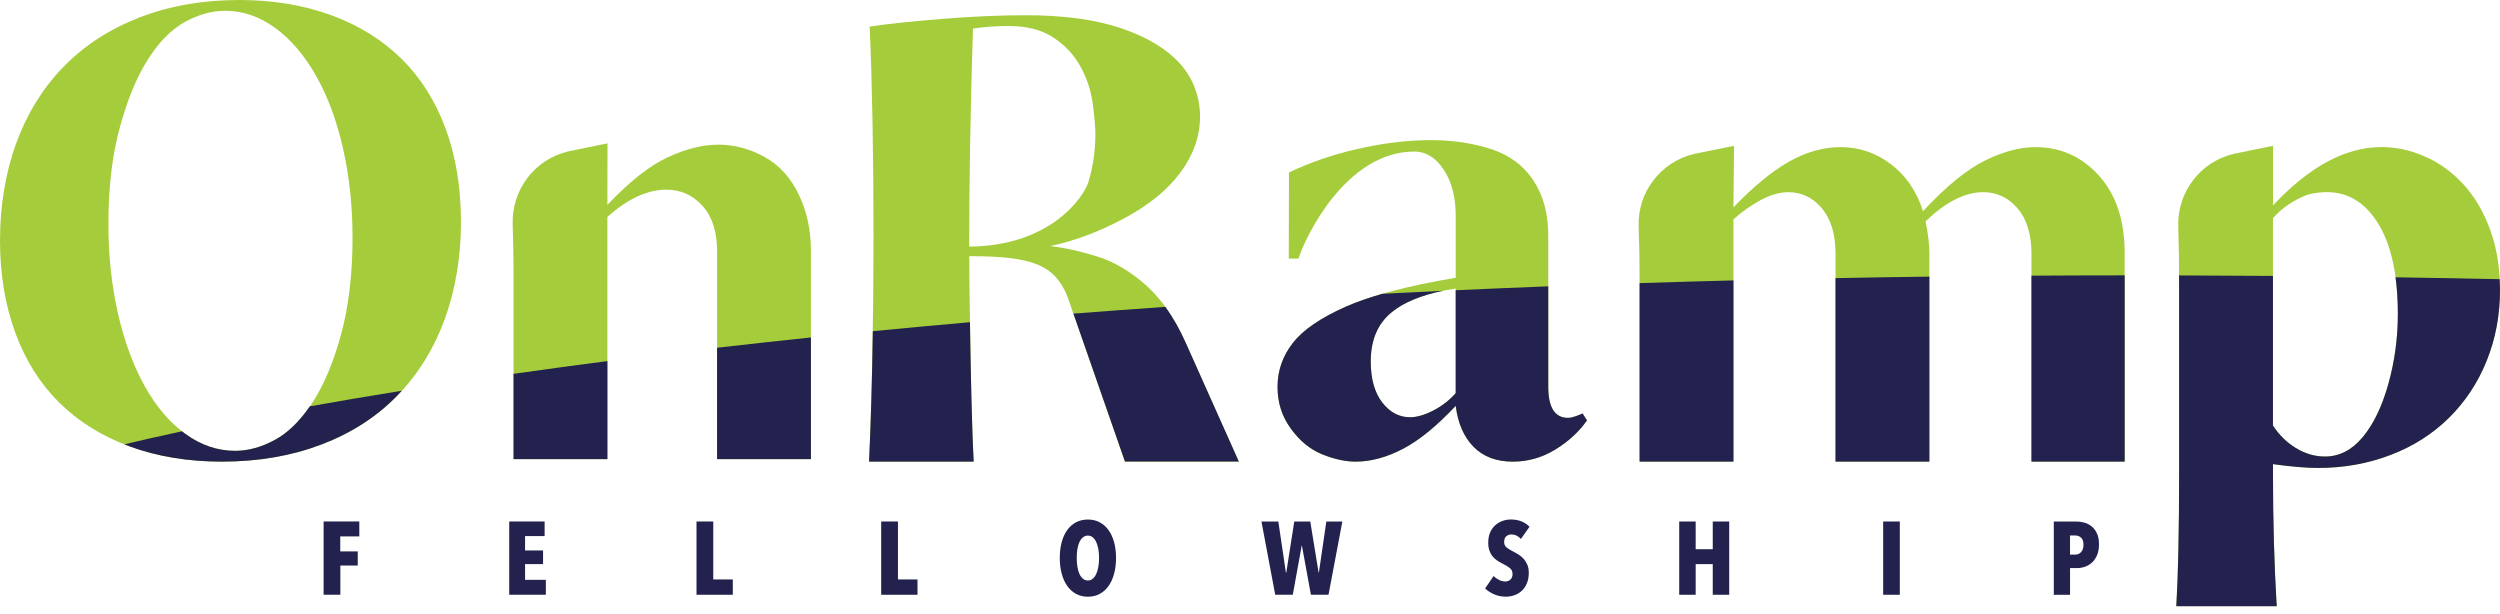
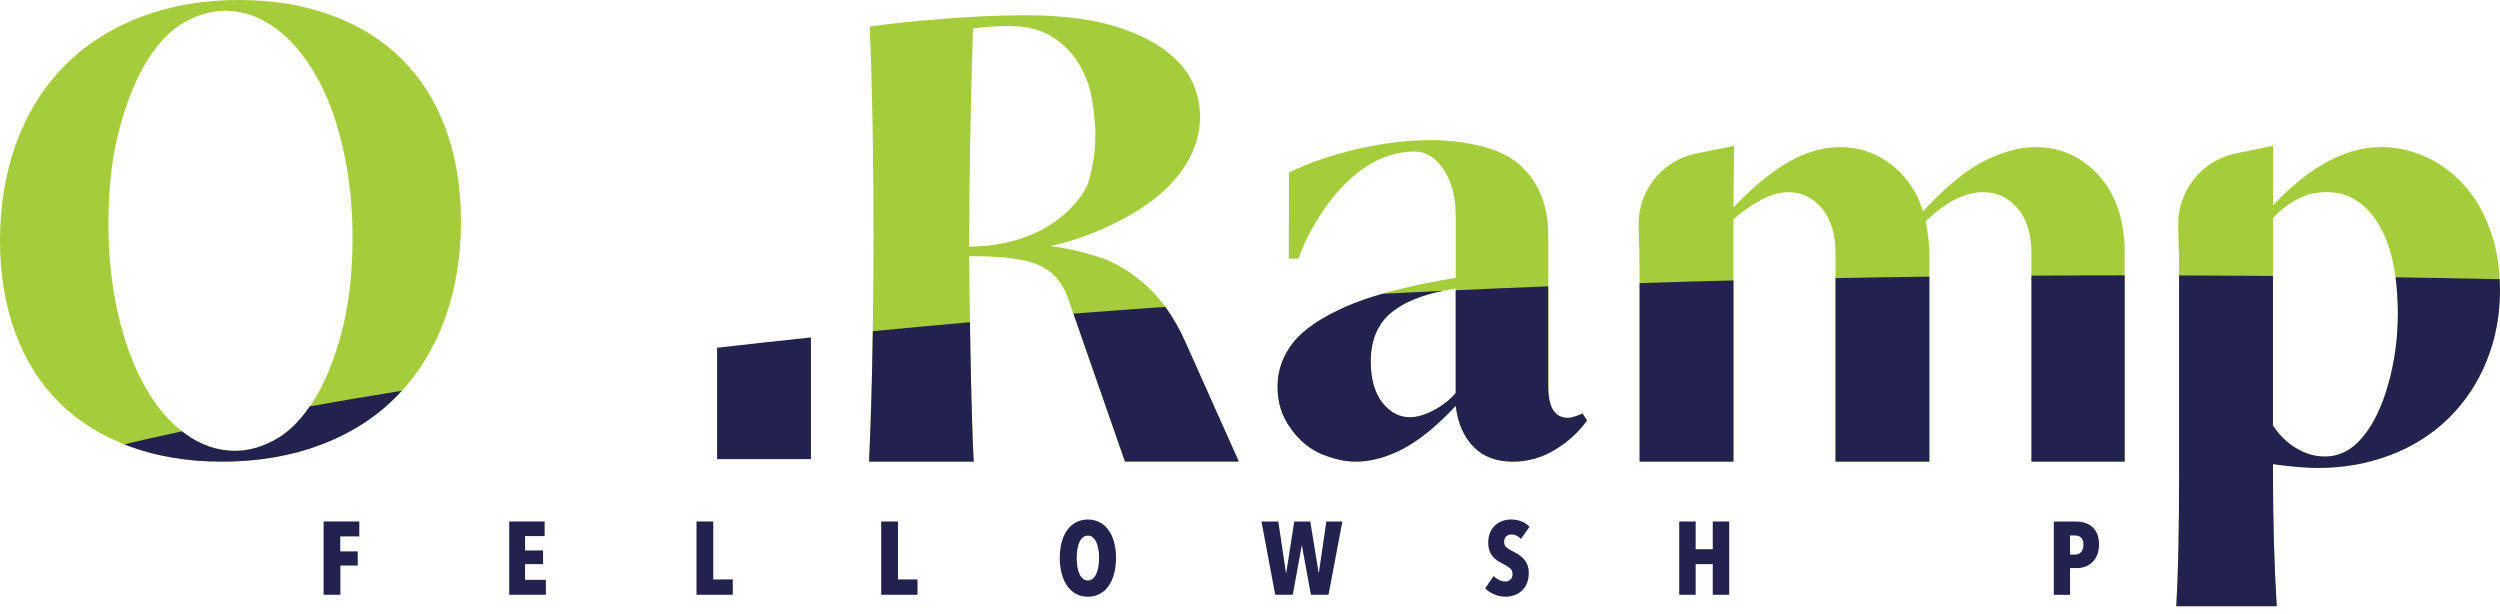
<svg xmlns="http://www.w3.org/2000/svg" width="220" height="54" viewBox="0 0 220 54" fill="none">
  <path d="M29.942 47.203V48.523H31.482V49.77H29.952V52.337H28.477V45.89H31.619V47.201H29.944L29.942 47.203Z" fill="#23224E" />
  <path d="M44.812 52.339V45.891H47.926V47.175H46.206V48.44H47.789V49.641H46.206V51.025H48.035V52.337H44.812V52.339Z" fill="#23224E" />
  <path d="M61.292 52.339V45.891H62.767V50.991H64.487V52.339H61.292Z" fill="#23224E" />
  <path d="M77.545 52.339V45.891H79.02V50.991H80.74V52.339H77.545Z" fill="#23224E" />
  <path d="M98.212 49.097C98.212 49.607 98.153 50.072 98.039 50.495C97.924 50.918 97.761 51.277 97.547 51.575C97.334 51.873 97.076 52.103 96.769 52.266C96.463 52.429 96.119 52.512 95.736 52.512C95.353 52.512 95.008 52.429 94.702 52.266C94.396 52.103 94.136 51.871 93.925 51.575C93.711 51.277 93.548 50.918 93.433 50.495C93.318 50.074 93.26 49.607 93.26 49.097C93.26 48.587 93.316 48.124 93.429 47.709C93.542 47.294 93.703 46.937 93.917 46.643C94.13 46.349 94.388 46.121 94.694 45.96C95.001 45.799 95.349 45.718 95.736 45.718C96.123 45.718 96.463 45.799 96.769 45.96C97.076 46.121 97.336 46.349 97.547 46.643C97.759 46.937 97.924 47.292 98.039 47.709C98.153 48.124 98.212 48.587 98.212 49.097ZM96.719 49.097C96.719 48.819 96.697 48.559 96.655 48.319C96.612 48.08 96.55 47.872 96.467 47.697C96.385 47.521 96.284 47.382 96.163 47.284C96.042 47.183 95.899 47.133 95.736 47.133C95.573 47.133 95.428 47.183 95.303 47.284C95.178 47.384 95.075 47.521 94.992 47.697C94.91 47.872 94.849 48.081 94.811 48.319C94.771 48.559 94.753 48.819 94.753 49.097C94.753 49.375 94.773 49.637 94.811 49.881C94.851 50.124 94.912 50.334 94.992 50.509C95.073 50.685 95.178 50.826 95.303 50.928C95.428 51.031 95.571 51.084 95.736 51.084C95.901 51.084 96.042 51.031 96.163 50.928C96.284 50.826 96.387 50.687 96.467 50.509C96.55 50.334 96.61 50.124 96.655 49.881C96.697 49.639 96.719 49.377 96.719 49.097Z" fill="#23224E" />
  <path d="M116.907 52.339H115.36L114.568 48.013H114.55L113.766 52.339H112.219L111.008 45.892H112.493L113.158 50.38H113.194L113.895 45.892H115.305L116.035 50.38H116.063L116.718 45.892H118.128L116.909 52.339H116.907Z" fill="#23224E" />
  <path d="M133.84 47.431C133.732 47.304 133.603 47.205 133.458 47.135C133.313 47.064 133.159 47.03 133.002 47.03C132.845 47.03 132.692 47.082 132.561 47.185C132.43 47.288 132.366 47.459 132.366 47.695C132.366 47.896 132.432 48.051 132.565 48.164C132.698 48.277 132.896 48.4 133.157 48.533C133.305 48.605 133.46 48.692 133.621 48.793C133.782 48.893 133.931 49.016 134.066 49.161C134.201 49.308 134.312 49.482 134.401 49.685C134.489 49.889 134.533 50.13 134.533 50.41C134.533 50.757 134.479 51.063 134.368 51.327C134.257 51.591 134.11 51.811 133.923 51.984C133.738 52.157 133.522 52.288 133.278 52.375C133.035 52.463 132.783 52.508 132.521 52.508C132.132 52.508 131.779 52.435 131.461 52.29C131.143 52.145 130.887 51.974 130.691 51.781L131.439 50.687C131.578 50.834 131.739 50.948 131.92 51.037C132.102 51.126 132.287 51.17 132.476 51.17C132.652 51.17 132.801 51.112 132.922 50.997C133.043 50.882 133.103 50.721 133.103 50.513C133.103 50.306 133.031 50.132 132.885 50.008C132.738 49.883 132.527 49.752 132.249 49.611C132.074 49.526 131.906 49.431 131.753 49.328C131.598 49.226 131.461 49.101 131.344 48.956C131.225 48.809 131.133 48.639 131.066 48.446C131 48.253 130.965 48.021 130.965 47.755C130.965 47.396 131.024 47.088 131.143 46.83C131.262 46.572 131.417 46.361 131.608 46.198C131.8 46.035 132.011 45.912 132.245 45.833C132.478 45.754 132.714 45.714 132.95 45.714C133.302 45.714 133.619 45.77 133.897 45.885C134.177 46 134.411 46.157 134.598 46.355L133.842 47.425L133.84 47.431Z" fill="#23224E" />
  <path d="M150.722 52.339V49.643H149.219V52.339H147.771V45.892H149.219V48.331H150.722V45.892H152.171V52.339H150.722Z" fill="#23224E" />
-   <path d="M165.718 52.339V45.892H167.184V52.339H165.718Z" fill="#23224E" />
  <path d="M184.711 47.914C184.711 48.273 184.657 48.583 184.548 48.843C184.439 49.103 184.292 49.319 184.111 49.49C183.93 49.659 183.722 49.786 183.493 49.869C183.261 49.951 183.027 49.992 182.791 49.992H182.163V52.341H180.734V45.894H182.737C182.967 45.894 183.198 45.928 183.434 45.994C183.668 46.061 183.879 46.172 184.071 46.327C184.262 46.482 184.417 46.689 184.536 46.951C184.655 47.211 184.713 47.533 184.713 47.916L184.711 47.914ZM183.345 47.943C183.345 47.65 183.277 47.441 183.136 47.314C182.995 47.187 182.826 47.123 182.626 47.123H182.161V48.807H182.626C182.828 48.807 182.997 48.732 183.136 48.583C183.275 48.434 183.345 48.221 183.345 47.941V47.943Z" fill="#23224E" />
  <path d="M11.411 39.283C8.976 38.391 6.911 37.107 5.218 35.433C3.526 33.759 2.232 31.704 1.34 29.266C0.447 26.83 0 24.122 0 21.149C0 18.175 0.473 15.215 1.422 12.612C2.371 10.007 3.757 7.767 5.579 5.889C7.402 4.011 9.634 2.561 12.274 1.537C14.917 0.512 17.836 0 21.036 0C24.012 0 26.717 0.447 29.155 1.34C31.591 2.232 33.656 3.516 35.348 5.19C37.041 6.864 38.334 8.919 39.227 11.355C40.119 13.791 40.566 16.517 40.566 19.531C40.566 22.545 40.093 25.464 39.144 28.069C38.195 30.674 36.811 32.915 34.988 34.792C33.164 36.67 30.934 38.113 28.293 39.116C25.651 40.119 22.732 40.623 19.533 40.623C16.557 40.623 13.851 40.178 11.415 39.283H11.411ZM24.217 38.697C25.408 38.046 26.506 36.948 27.509 35.405C28.512 33.861 29.351 31.863 30.019 29.407C30.688 26.951 31.023 24.124 31.023 20.925C31.023 18.134 30.743 15.511 30.185 13.057C29.627 10.604 28.837 8.474 27.813 6.669C26.79 4.866 25.591 3.461 24.213 2.456C22.837 1.453 21.368 0.949 19.805 0.949C18.652 0.949 17.48 1.275 16.289 1.924C15.098 2.575 14.01 3.673 13.025 5.216C12.04 6.759 11.212 8.758 10.543 11.214C9.872 13.67 9.54 16.497 9.54 19.696C9.54 22.486 9.82 25.108 10.376 27.564C10.934 30.019 11.716 32.149 12.719 33.952C13.722 35.757 14.913 37.162 16.289 38.165C17.665 39.17 19.136 39.672 20.697 39.672C21.85 39.672 23.022 39.346 24.213 38.695L24.217 38.697Z" fill="#A5CD3B" />
  <path d="M93.94 26.115L98.995 40.619H109.014L104.376 30.245C103.409 28.051 102.237 26.339 100.861 25.112C99.485 23.885 98.052 23.038 96.563 22.573C95.075 22.108 93.698 21.801 92.435 21.652C94.555 21.205 96.713 20.397 98.906 19.225C101.101 18.052 102.767 16.696 103.901 15.151C105.035 13.607 105.603 11.98 105.603 10.269C105.603 8.559 105.027 6.939 103.873 5.637C102.72 4.336 101.008 3.294 98.739 2.512C96.471 1.731 93.644 1.34 90.259 1.34C87.989 1.34 85.488 1.451 82.754 1.674C80.02 1.898 77.947 2.12 76.533 2.343C76.757 7.477 76.867 13.652 76.867 20.869C76.867 28.085 76.737 35.004 76.477 40.621H85.684C85.424 35.896 85.293 24.471 85.293 22.543C90.846 22.543 92.814 23.3 93.942 26.113L93.94 26.115ZM85.625 2.512C86.631 2.363 87.672 2.289 88.75 2.289C90.35 2.289 91.662 2.623 92.683 3.292C93.707 3.963 94.506 4.817 95.083 5.859C95.659 6.9 96.021 8.017 96.171 9.207C96.32 10.398 96.394 11.236 96.394 11.718C96.394 13.243 96.191 14.675 95.78 16.015C95.371 17.355 92.431 21.65 85.289 21.701C85.289 16.122 85.4 9.429 85.623 2.51L85.625 2.512Z" fill="#A5CD3B" />
  <path d="M154.942 17.605C154.086 18.07 153.286 18.636 152.542 19.307V40.623H144.284V24.608C144.284 23.002 144.256 21.441 144.201 19.93C144.093 16.916 146.136 14.25 149.067 13.547L152.595 12.834L152.542 18.247C154.291 16.424 155.919 15.084 157.424 14.23C158.931 13.374 160.446 12.947 161.971 12.947C163.607 12.947 165.086 13.448 166.408 14.454C167.727 15.457 168.668 16.835 169.226 18.584C171.271 16.388 173.095 14.901 174.694 14.119C176.294 13.337 177.763 12.947 179.103 12.947C181.335 12.947 183.204 13.785 184.709 15.457C186.217 17.131 186.97 19.4 186.97 22.265V40.623H178.768V22.321C178.768 20.611 178.359 19.281 177.541 18.332C176.723 17.383 175.718 16.91 174.527 16.91C172.927 16.91 171.235 17.766 169.45 19.476C169.674 20.592 169.784 21.521 169.784 22.267V40.625H161.526V22.323C161.526 20.613 161.125 19.283 160.327 18.334C159.527 17.385 158.55 16.912 157.398 16.912C156.616 16.912 155.798 17.143 154.942 17.609V17.605Z" fill="#A5CD3B" />
-   <path d="M53.45 19.087V40.403H45.192V24.388C45.192 22.77 45.166 21.225 45.115 19.754C45.011 16.724 47.031 14.035 49.981 13.327L53.46 12.616L53.45 18.03C55.384 15.985 57.151 14.589 58.751 13.845C60.351 13.102 61.837 12.729 63.215 12.729C64.594 12.729 65.988 13.092 67.289 13.817C68.591 14.542 69.596 15.648 70.301 17.137C71.008 18.624 71.361 20.262 71.361 22.047V40.405H63.103V22.104C63.103 20.393 62.676 19.063 61.819 18.114C60.963 17.166 59.903 16.692 58.638 16.692C56.964 16.692 55.235 17.492 53.448 19.091L53.45 19.087Z" fill="#A5CD3B" />
  <path d="M139.262 36.382C139.113 36.457 138.909 36.539 138.647 36.632C138.388 36.725 138.164 36.771 137.979 36.771C136.826 36.771 136.248 35.858 136.248 34.037V20.701C136.248 18.806 135.811 17.196 134.936 15.874C134.062 14.555 132.817 13.632 131.199 13.112C129.581 12.59 127.822 12.33 125.926 12.33C123.918 12.33 121.798 12.582 119.566 13.084C117.334 13.585 115.289 14.285 113.429 15.177L113.411 22.755H114.267C114.819 20.982 118.383 13.336 124.478 13.336C125.481 13.336 126.337 13.866 127.045 14.927C127.752 15.987 128.104 17.355 128.104 19.029V24.441C123.902 25.148 120.682 25.994 118.452 26.979C116.22 27.967 114.658 29.034 113.766 30.189C112.873 31.341 112.426 32.625 112.426 34.039C112.426 35.453 112.817 36.644 113.598 37.722C114.38 38.8 115.301 39.553 116.361 39.982C117.42 40.41 118.397 40.623 119.29 40.623C120.63 40.623 122.014 40.252 123.446 39.507C124.879 38.764 126.432 37.498 128.106 35.713C128.292 37.238 128.814 38.437 129.668 39.312C130.524 40.186 131.676 40.623 133.127 40.623C134.467 40.623 135.712 40.27 136.866 39.563C138.019 38.856 138.95 38.002 139.657 36.997L139.266 36.382H139.262ZM128.102 34.597C127.544 35.23 126.883 35.741 126.122 36.132C125.36 36.523 124.681 36.719 124.085 36.719C123.118 36.719 122.3 36.281 121.629 35.407C120.96 34.533 120.626 33.334 120.626 31.809C120.626 29.911 121.248 28.46 122.495 27.457C123.742 26.451 125.61 25.765 128.102 25.392V34.599V34.597Z" fill="#A5CD3B" />
  <path d="M191.761 41.737C191.761 46.691 191.679 50.55 191.516 53.344H200.35C200.131 49.693 200.022 45.807 200.022 41.681V40.845C201.658 41.068 202.979 41.179 203.985 41.179C206.253 41.179 208.383 40.796 210.373 40.035C212.364 39.273 214.075 38.183 215.507 36.771C216.939 35.356 218.046 33.684 218.827 31.748C219.609 29.814 220 27.731 220 25.498C220 23.564 219.712 21.805 219.136 20.226C218.559 18.644 217.778 17.315 216.792 16.235C215.805 15.157 214.681 14.339 213.416 13.781C212.15 13.223 210.867 12.943 209.566 12.943C206.404 12.943 203.223 14.655 200.024 18.076V12.83L196.55 13.543C193.607 14.248 191.582 16.93 191.685 19.954C191.739 21.58 191.765 23.353 191.765 25.273V41.733L191.761 41.737ZM200.02 19.194C200.826 18.288 201.837 17.603 203.052 17.137C203.074 17.129 203.096 17.121 203.118 17.117C205.8 16.462 207.863 17.333 209.31 19.724C210.444 21.602 211.012 24.235 211.012 27.62C211.012 29.739 210.732 31.797 210.176 33.785C209.618 35.776 208.864 37.337 207.915 38.471C206.967 39.605 205.86 40.174 204.595 40.174C203.703 40.174 202.846 39.922 202.028 39.42C201.21 38.919 200.542 38.258 200.02 37.44V19.192V19.194Z" fill="#A5CD3B" />
  <path d="M27.267 35.758C26.328 37.114 25.312 38.097 24.214 38.697C23.024 39.348 21.853 39.674 20.699 39.674C19.137 39.674 17.666 39.173 16.29 38.167C16.198 38.099 16.107 38.024 16.014 37.954C13.788 38.431 12.106 38.822 10.945 39.102C11.098 39.163 11.249 39.227 11.407 39.283C13.842 40.176 16.55 40.623 19.524 40.623C22.723 40.623 25.643 40.122 28.284 39.116C30.925 38.111 33.158 36.67 34.979 34.793C35.108 34.66 35.229 34.523 35.352 34.386C32.4 34.861 29.709 35.321 27.261 35.758H27.267Z" fill="#23224E" />
  <path d="M63.103 30.6V40.404H71.362V29.695C68.507 29.994 65.755 30.296 63.103 30.602V30.6Z" fill="#23224E" />
-   <path d="M45.192 32.897V40.401H53.451V31.776C50.554 32.151 47.799 32.526 45.192 32.897Z" fill="#23224E" />
  <path d="M76.809 29.145C76.746 33.336 76.638 37.164 76.477 40.623H85.684C85.527 37.782 85.418 32.518 85.356 28.354C82.418 28.611 79.573 28.875 76.809 29.145Z" fill="#23224E" />
  <path d="M102.548 27.004C99.788 27.195 97.092 27.395 94.461 27.598L98.998 40.617H109.017L104.379 30.243C103.835 29.008 103.223 27.933 102.55 27.004H102.548Z" fill="#23224E" />
  <path d="M138.647 36.632C138.387 36.725 138.163 36.771 137.978 36.771C136.825 36.771 136.247 35.858 136.247 34.037V25.196C133.483 25.303 130.771 25.42 128.101 25.541V34.595C127.543 35.228 126.883 35.739 126.121 36.13C125.359 36.521 124.68 36.717 124.084 36.717C123.117 36.717 122.299 36.279 121.628 35.405C120.959 34.531 120.625 33.332 120.625 31.807C120.625 29.909 121.247 28.458 122.494 27.455C123.544 26.609 125.039 25.99 126.969 25.593C125.176 25.678 123.399 25.762 121.648 25.853C120.423 26.206 119.351 26.58 118.449 26.979C116.217 27.966 114.655 29.034 113.763 30.189C112.87 31.341 112.423 32.625 112.423 34.039C112.423 35.453 112.814 36.644 113.595 37.722C114.377 38.8 115.298 39.553 116.358 39.982C117.417 40.41 118.395 40.623 119.287 40.623C120.627 40.623 122.011 40.252 123.443 39.507C124.876 38.764 126.429 37.498 128.103 35.713C128.289 37.238 128.811 38.437 129.665 39.312C130.521 40.186 131.674 40.623 133.124 40.623C134.464 40.623 135.709 40.27 136.863 39.563C138.016 38.856 138.947 38.002 139.654 36.996L139.263 36.382C139.114 36.457 138.91 36.539 138.649 36.634L138.647 36.632Z" fill="#23224E" />
-   <path d="M144.285 24.914V40.623H152.544V24.675C149.745 24.747 146.999 24.828 144.285 24.914Z" fill="#23224E" />
+   <path d="M144.285 24.914V40.623H152.544V24.675C149.745 24.747 146.999 24.828 144.285 24.914" fill="#23224E" />
  <path d="M161.526 24.475V40.621H169.785V24.342C166.99 24.378 164.244 24.422 161.526 24.475Z" fill="#23224E" />
  <path d="M178.769 24.259V40.621H186.971V24.231C184.202 24.231 181.468 24.243 178.769 24.259Z" fill="#23224E" />
  <path d="M210.807 24.407C210.94 25.392 211.012 26.459 211.012 27.622C211.012 29.741 210.732 31.799 210.176 33.787C209.618 35.778 208.864 37.339 207.915 38.473C206.967 39.608 205.86 40.176 204.595 40.176C203.703 40.176 202.846 39.924 202.028 39.422C201.21 38.921 200.542 38.26 200.02 37.442V24.28C197.231 24.258 194.481 24.243 191.757 24.237C191.757 24.582 191.761 24.924 191.761 25.277V41.737C191.761 46.691 191.679 50.55 191.516 53.344H200.35C200.131 49.693 200.022 45.807 200.022 41.681V40.845C201.658 41.068 202.979 41.179 203.985 41.179C206.253 41.179 208.383 40.796 210.373 40.035C212.364 39.273 214.075 38.183 215.507 36.771C216.939 35.357 218.046 33.684 218.827 31.748C219.609 29.814 220 27.731 220 25.498C220 25.18 219.98 24.874 219.964 24.566C216.875 24.501 213.827 24.449 210.811 24.402L210.807 24.407Z" fill="#23224E" />
</svg>